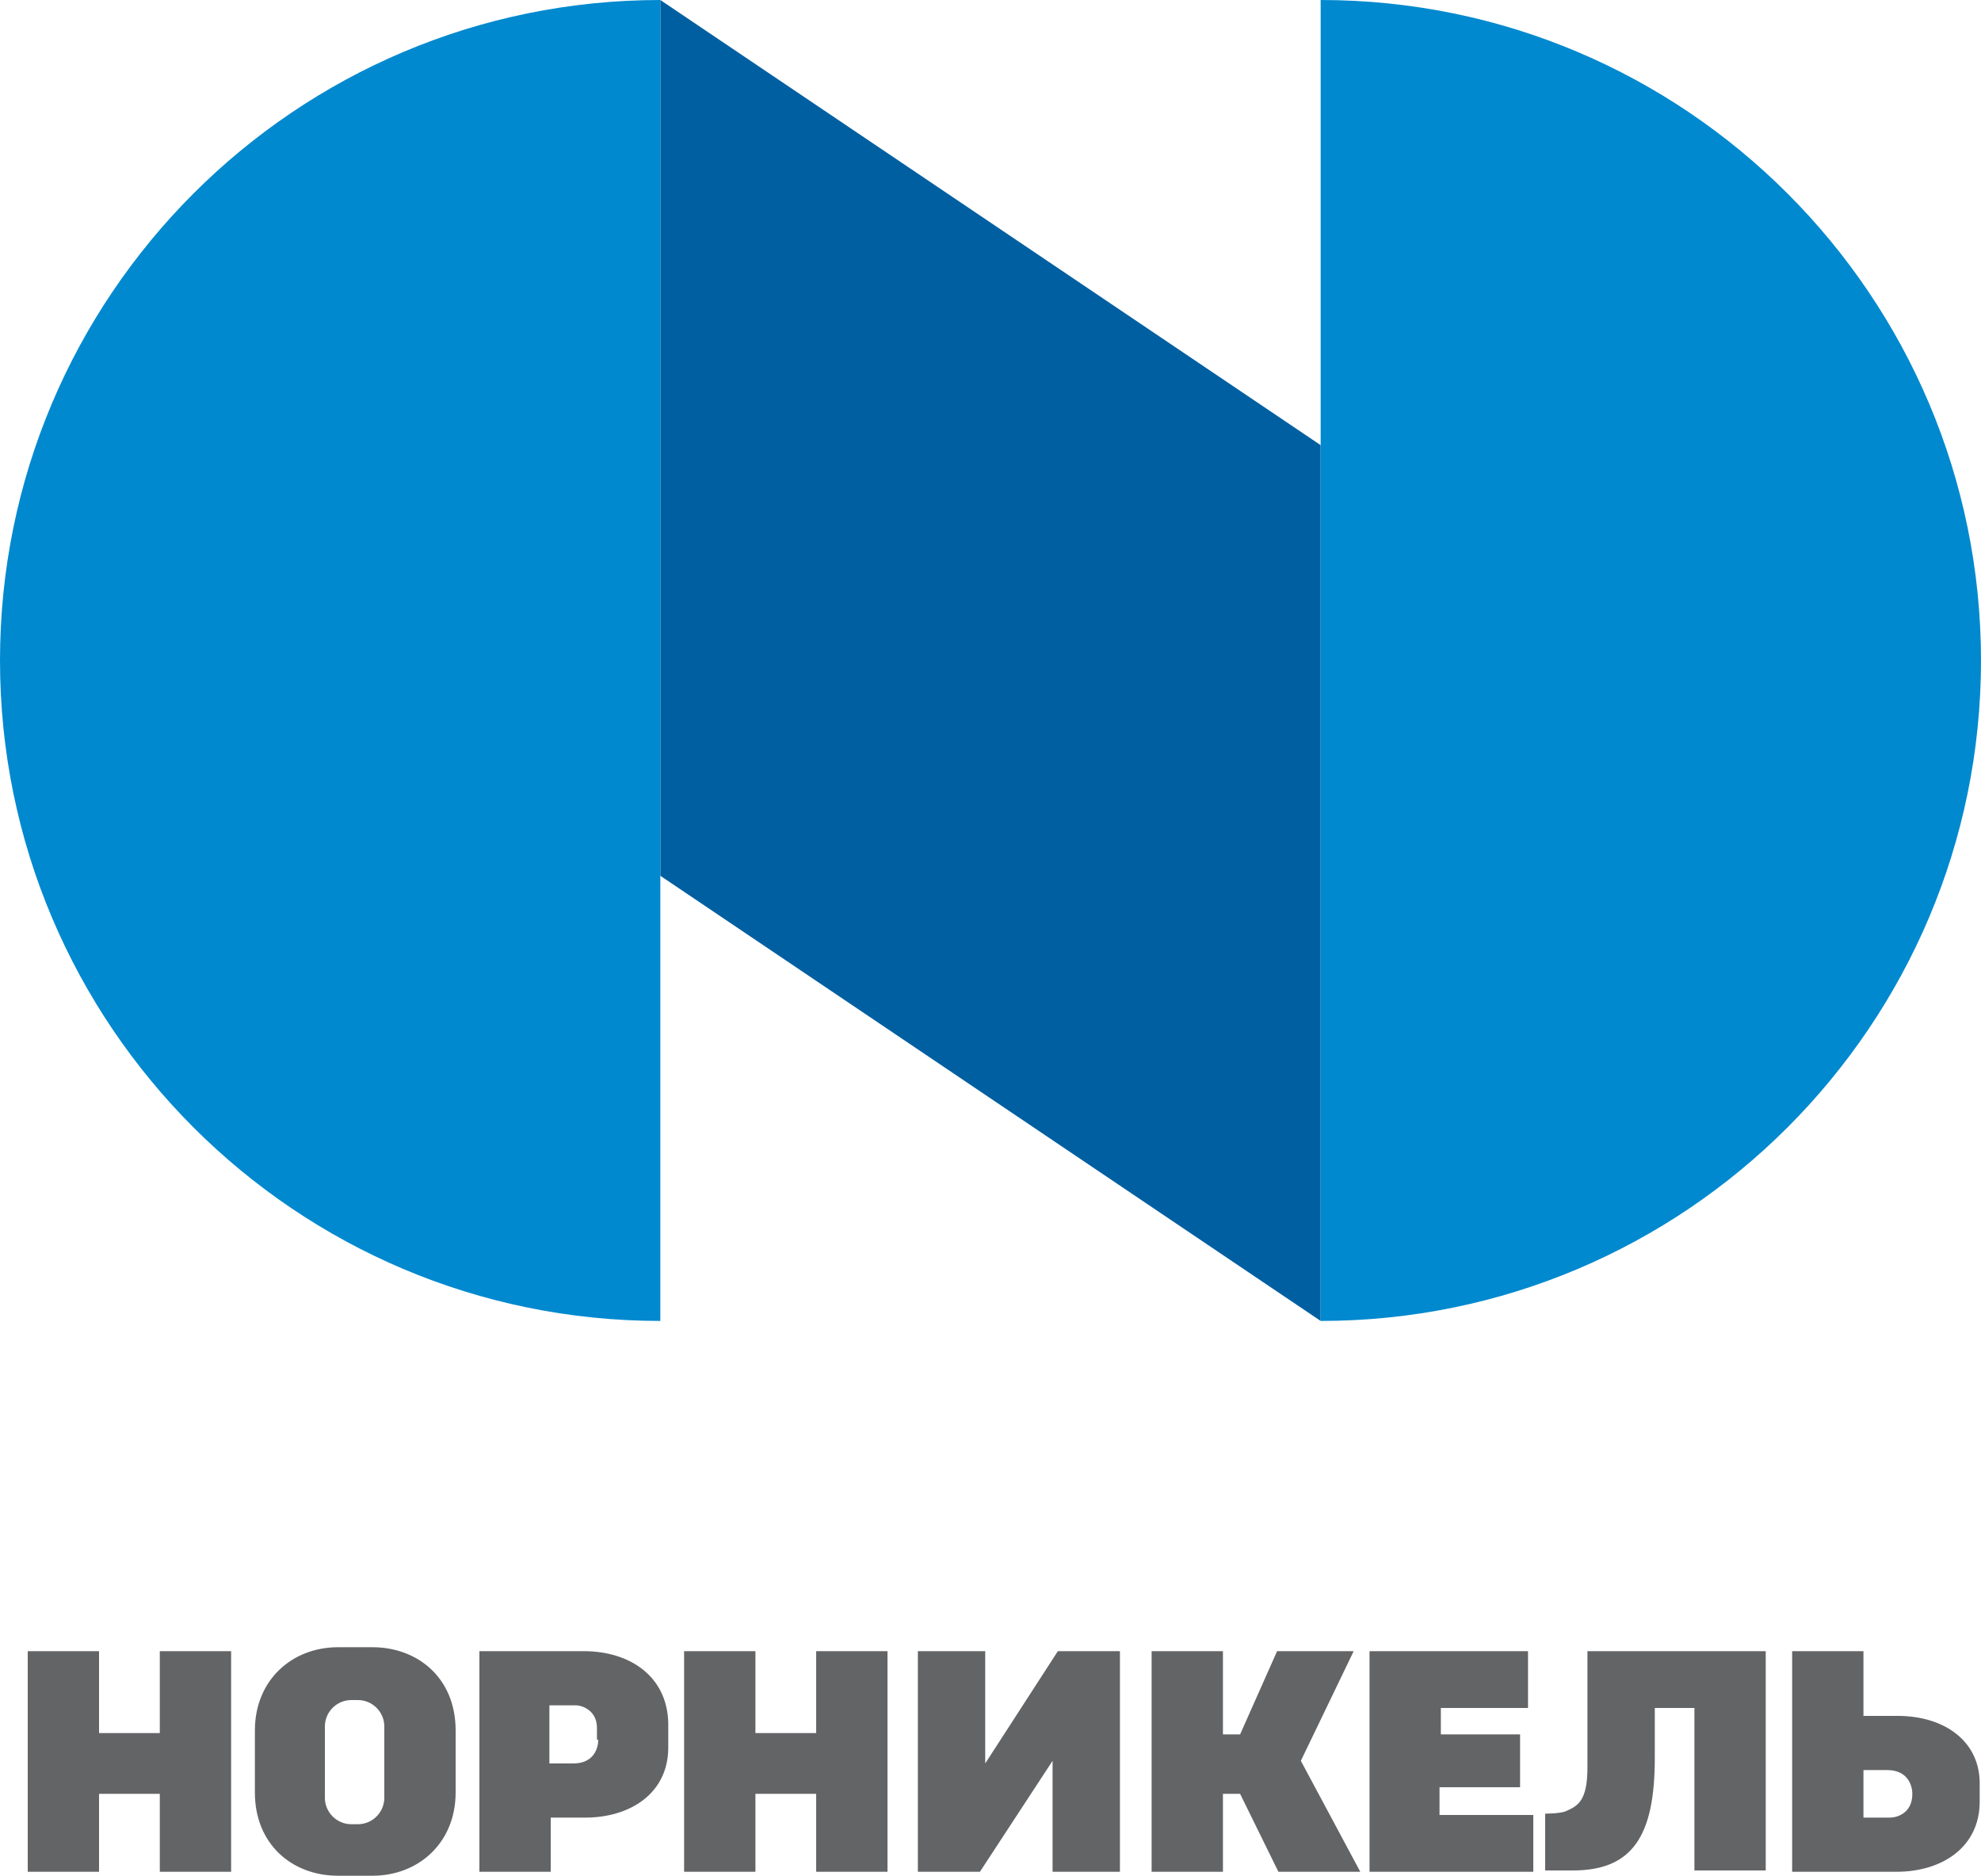
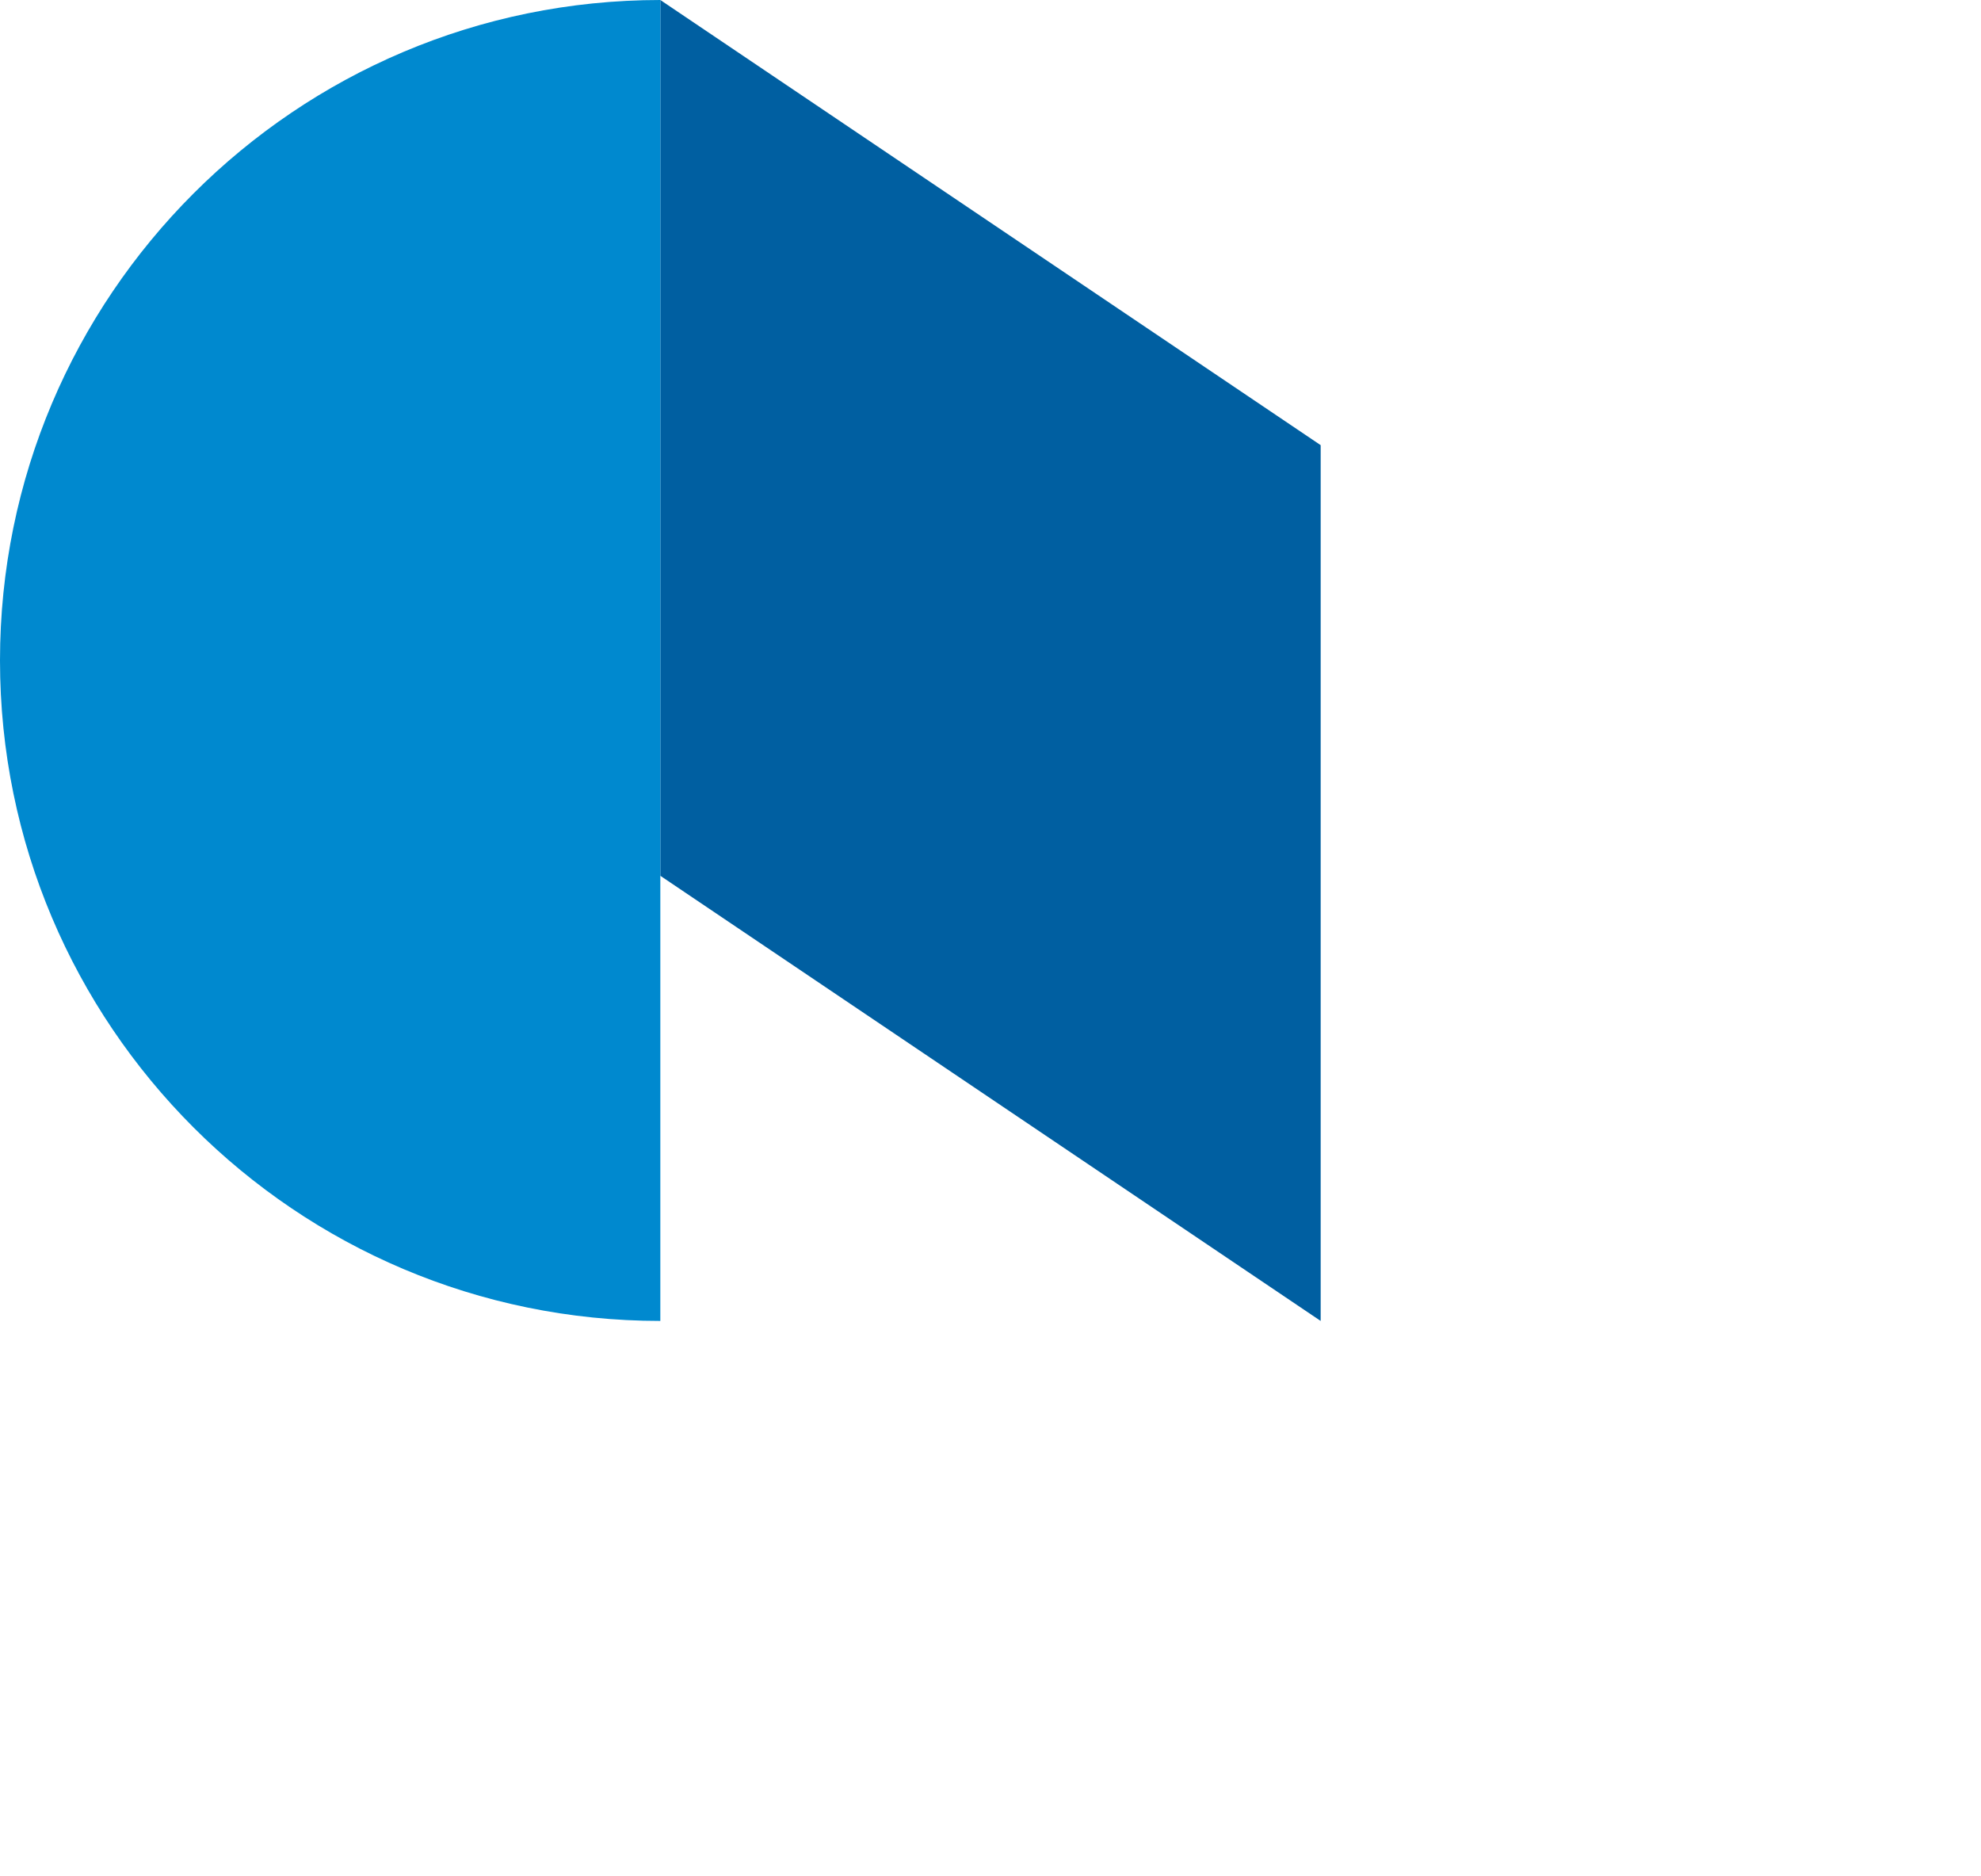
<svg xmlns="http://www.w3.org/2000/svg" version="1.1" id="Layer_1" x="0px" y="0px" viewBox="0 0 150 142" style="enable-background:new 0 0 150 142;" xml:space="preserve">
  <style type="text/css">
	.st0{fill:#636466;}
	.st1{fill:#005FA1;}
	.st2{fill:#0089CF;}
</style>
  <g>
-     <path class="st0" d="M12.1,131.2H7.5V125H2.1v16.7h5.4v-5.9h4.6v5.9h5.4V125h-5.4V131.2z M61.8,131.2h-4.6V125h-5.4v16.7h5.4v-5.9   h4.6v5.9h5.4V125h-5.4V131.2z M143.7,129.9h-2.6V125h-5.4v16.7h7.9c3.5,0,6.3-1.9,6.3-5.3v-1.2C150,131.8,147.2,129.9,143.7,129.9z    M143.1,137.6h-2v-3.6h1.8c1.5,0,1.9,1.1,1.9,1.8C144.8,137.3,143.6,137.6,143.1,137.6z M109.1,135.3h6v-4h-6v-2h6.6V125h-12v16.7   h12.4v-4.3h-7.1V135.3z M102.5,125h-5.8l-2.8,6.3h-1.3V125h-5.4v16.7h5.4v-5.9h1.3l2.9,5.9h6.2l-4.5-8.4L102.5,125z M28.2,124.7   h-2.6c-3.5,0-6.3,2.5-6.3,6.3v4.7c0,3.9,2.8,6.3,6.3,6.3h2.6c3.5,0,6.3-2.5,6.3-6.3V131C34.5,127,31.6,124.7,28.2,124.7z    M29.1,136.1c0,1.1-0.9,2-2,2h-0.5c-1.1,0-2-0.9-2-2v-5.4c0-1.1,0.9-2,2-2h0.5c1.1,0,2,0.9,2,2V136.1z M120.2,133.8   c0,2.5-0.7,2.9-1.6,3.3c-0.4,0.2-1.6,0.2-1.6,0.2v4.3c0,0,0.7,0,2.1,0c4.5,0,6.2-2.6,6.2-8.5c0-1.3,0-2.6,0-3.8h3v12.3h5.4V125   h-13.5C120.2,125,120.2,130.5,120.2,133.8z M44.2,125h-7.9v16.7h5.4v-4.1h2.6c3.5,0,6.3-1.9,6.3-5.3v-1.9   C50.5,126.9,47.7,125,44.2,125z M45.3,131.7c0,0.6-0.3,1.8-1.9,1.8h-1.8v-4.4h2c0.5,0,1.6,0.4,1.6,1.7V131.7z M74.6,133.5V125h-5.1   v16.7h4.7l5.5-8.4v8.4h5.1V125h-4.7L74.6,133.5z" />
    <g>
      <polygon class="st1" points="50,66.3 100,100 100,33.7 50,0   " />
      <path class="st2" d="M50,0C22.4,0,0,22.4,0,50c0,27.6,22.4,50,50,50V0z" />
-       <path class="st2" d="M100,100c27.6,0,50-22.4,50-50c0-27.6-22.4-50-50-50V100z" />
    </g>
  </g>
</svg>